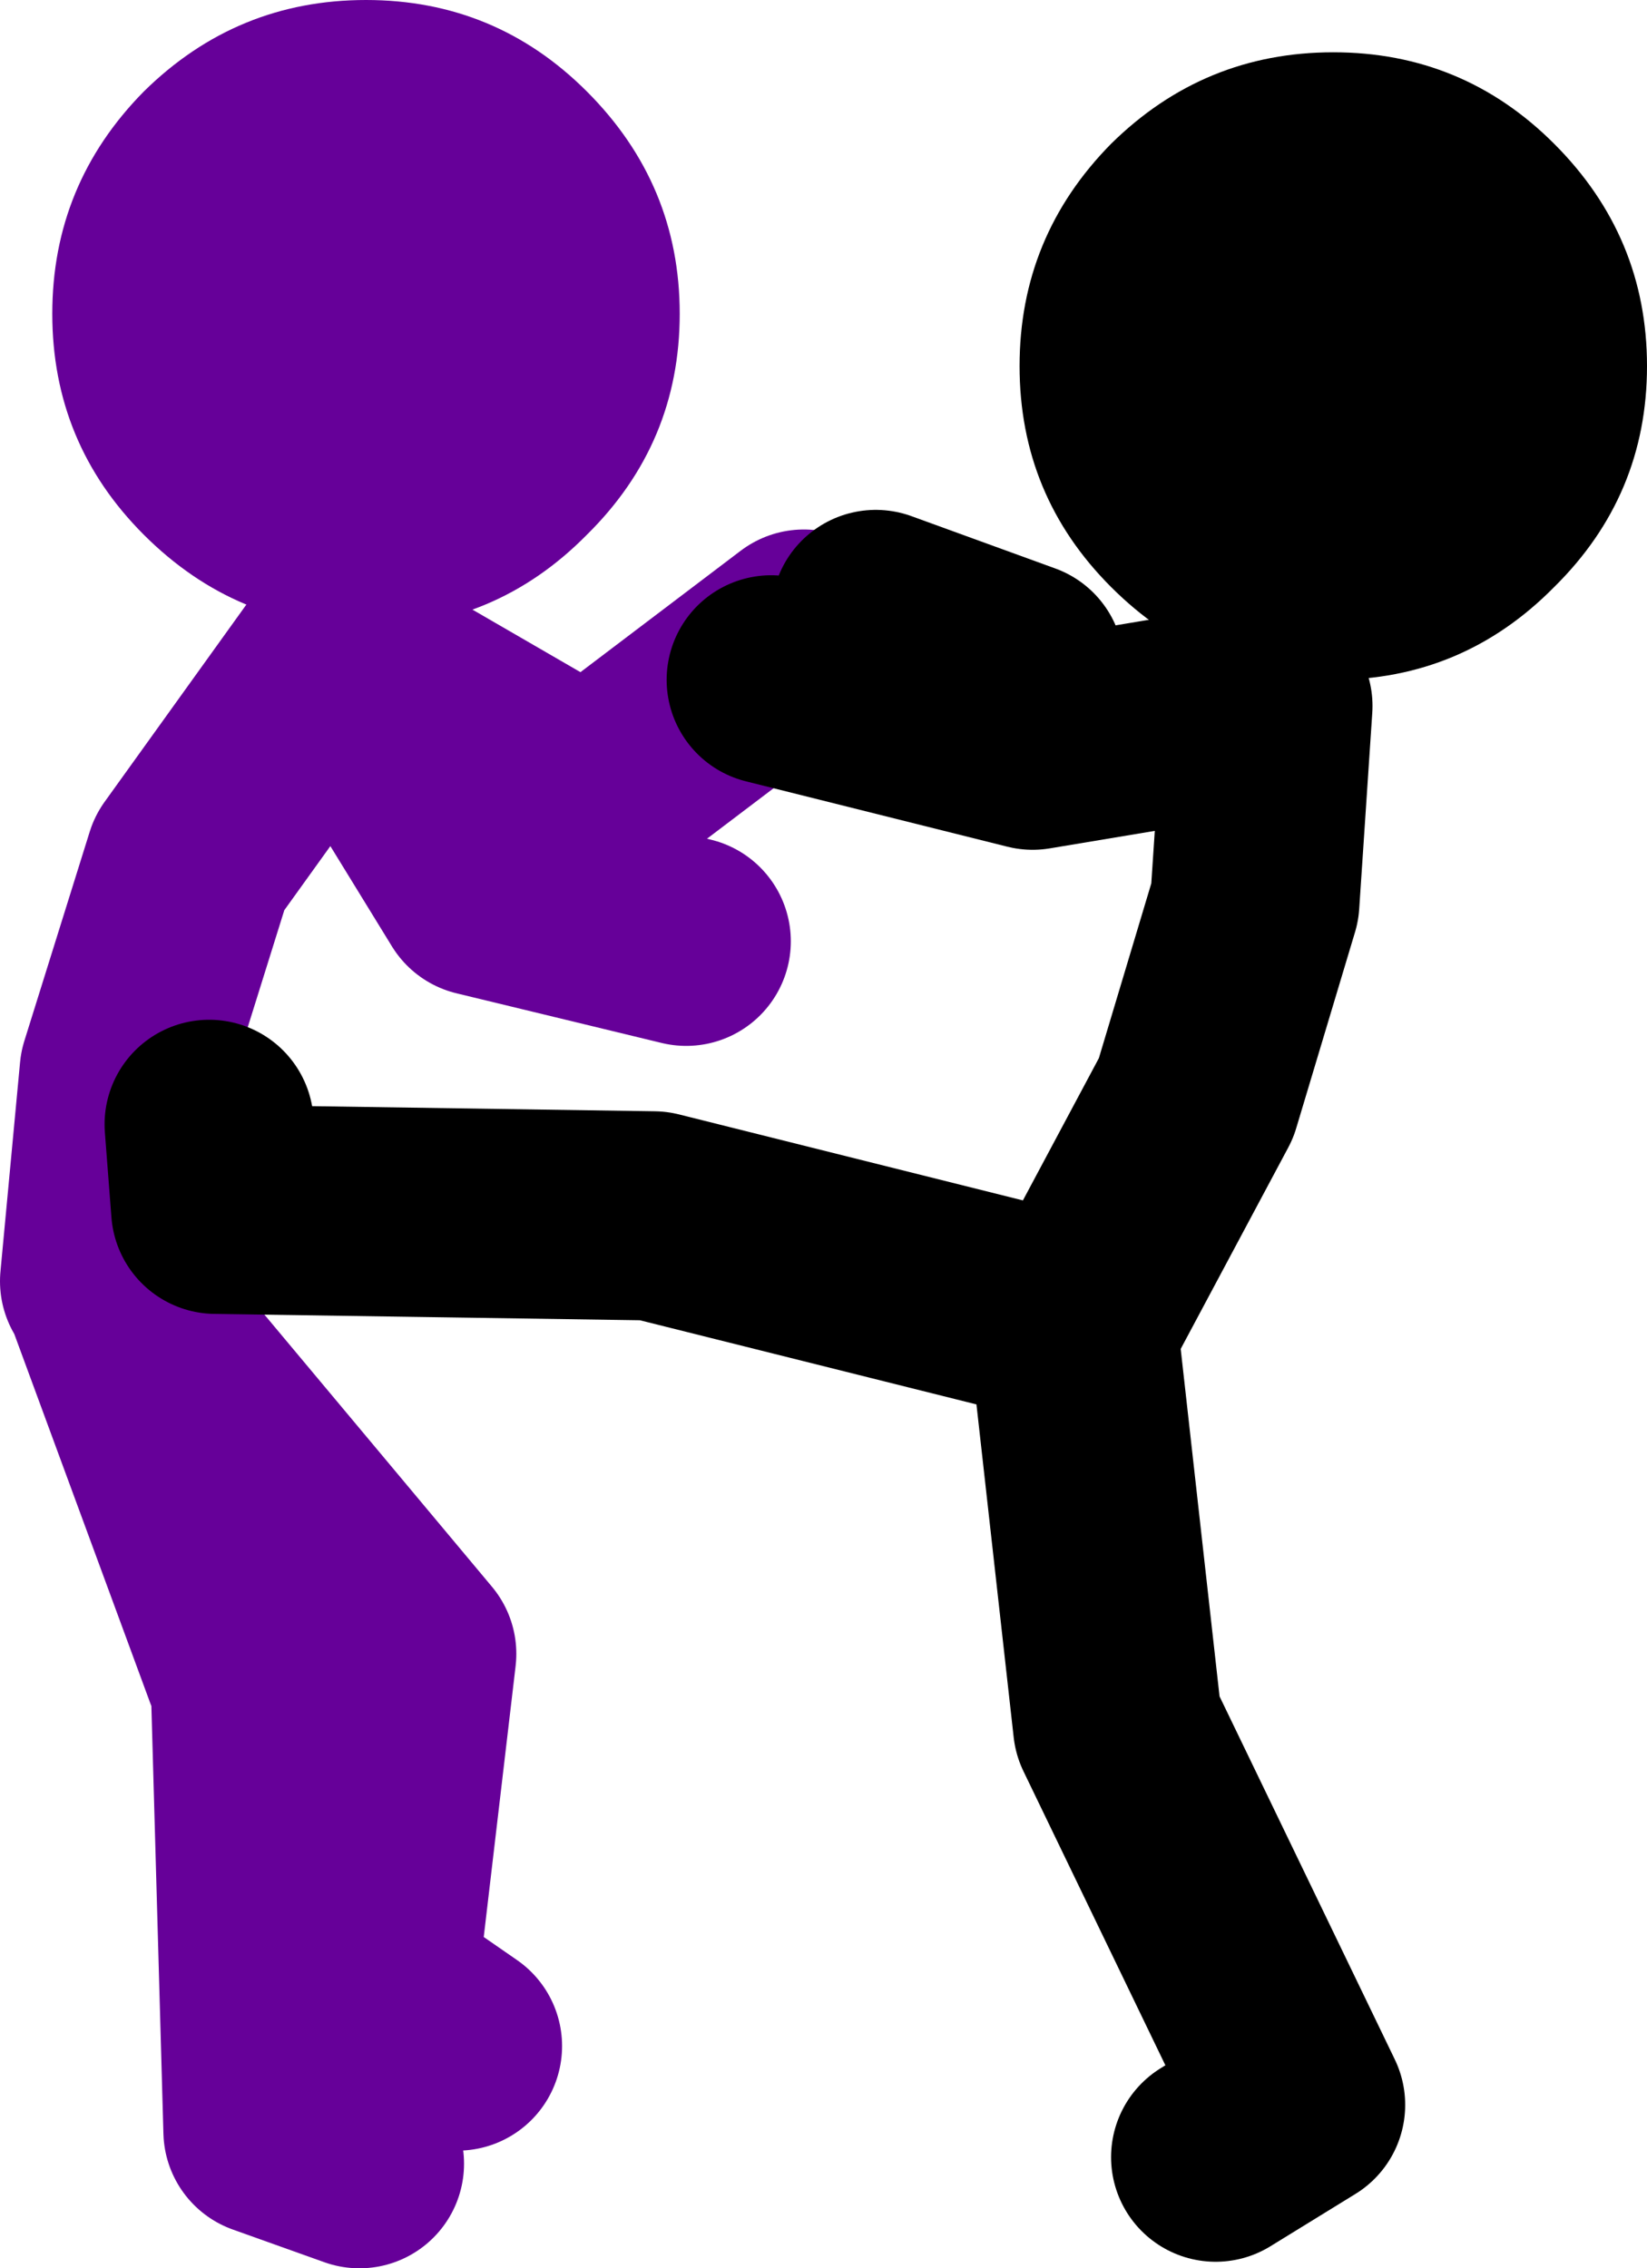
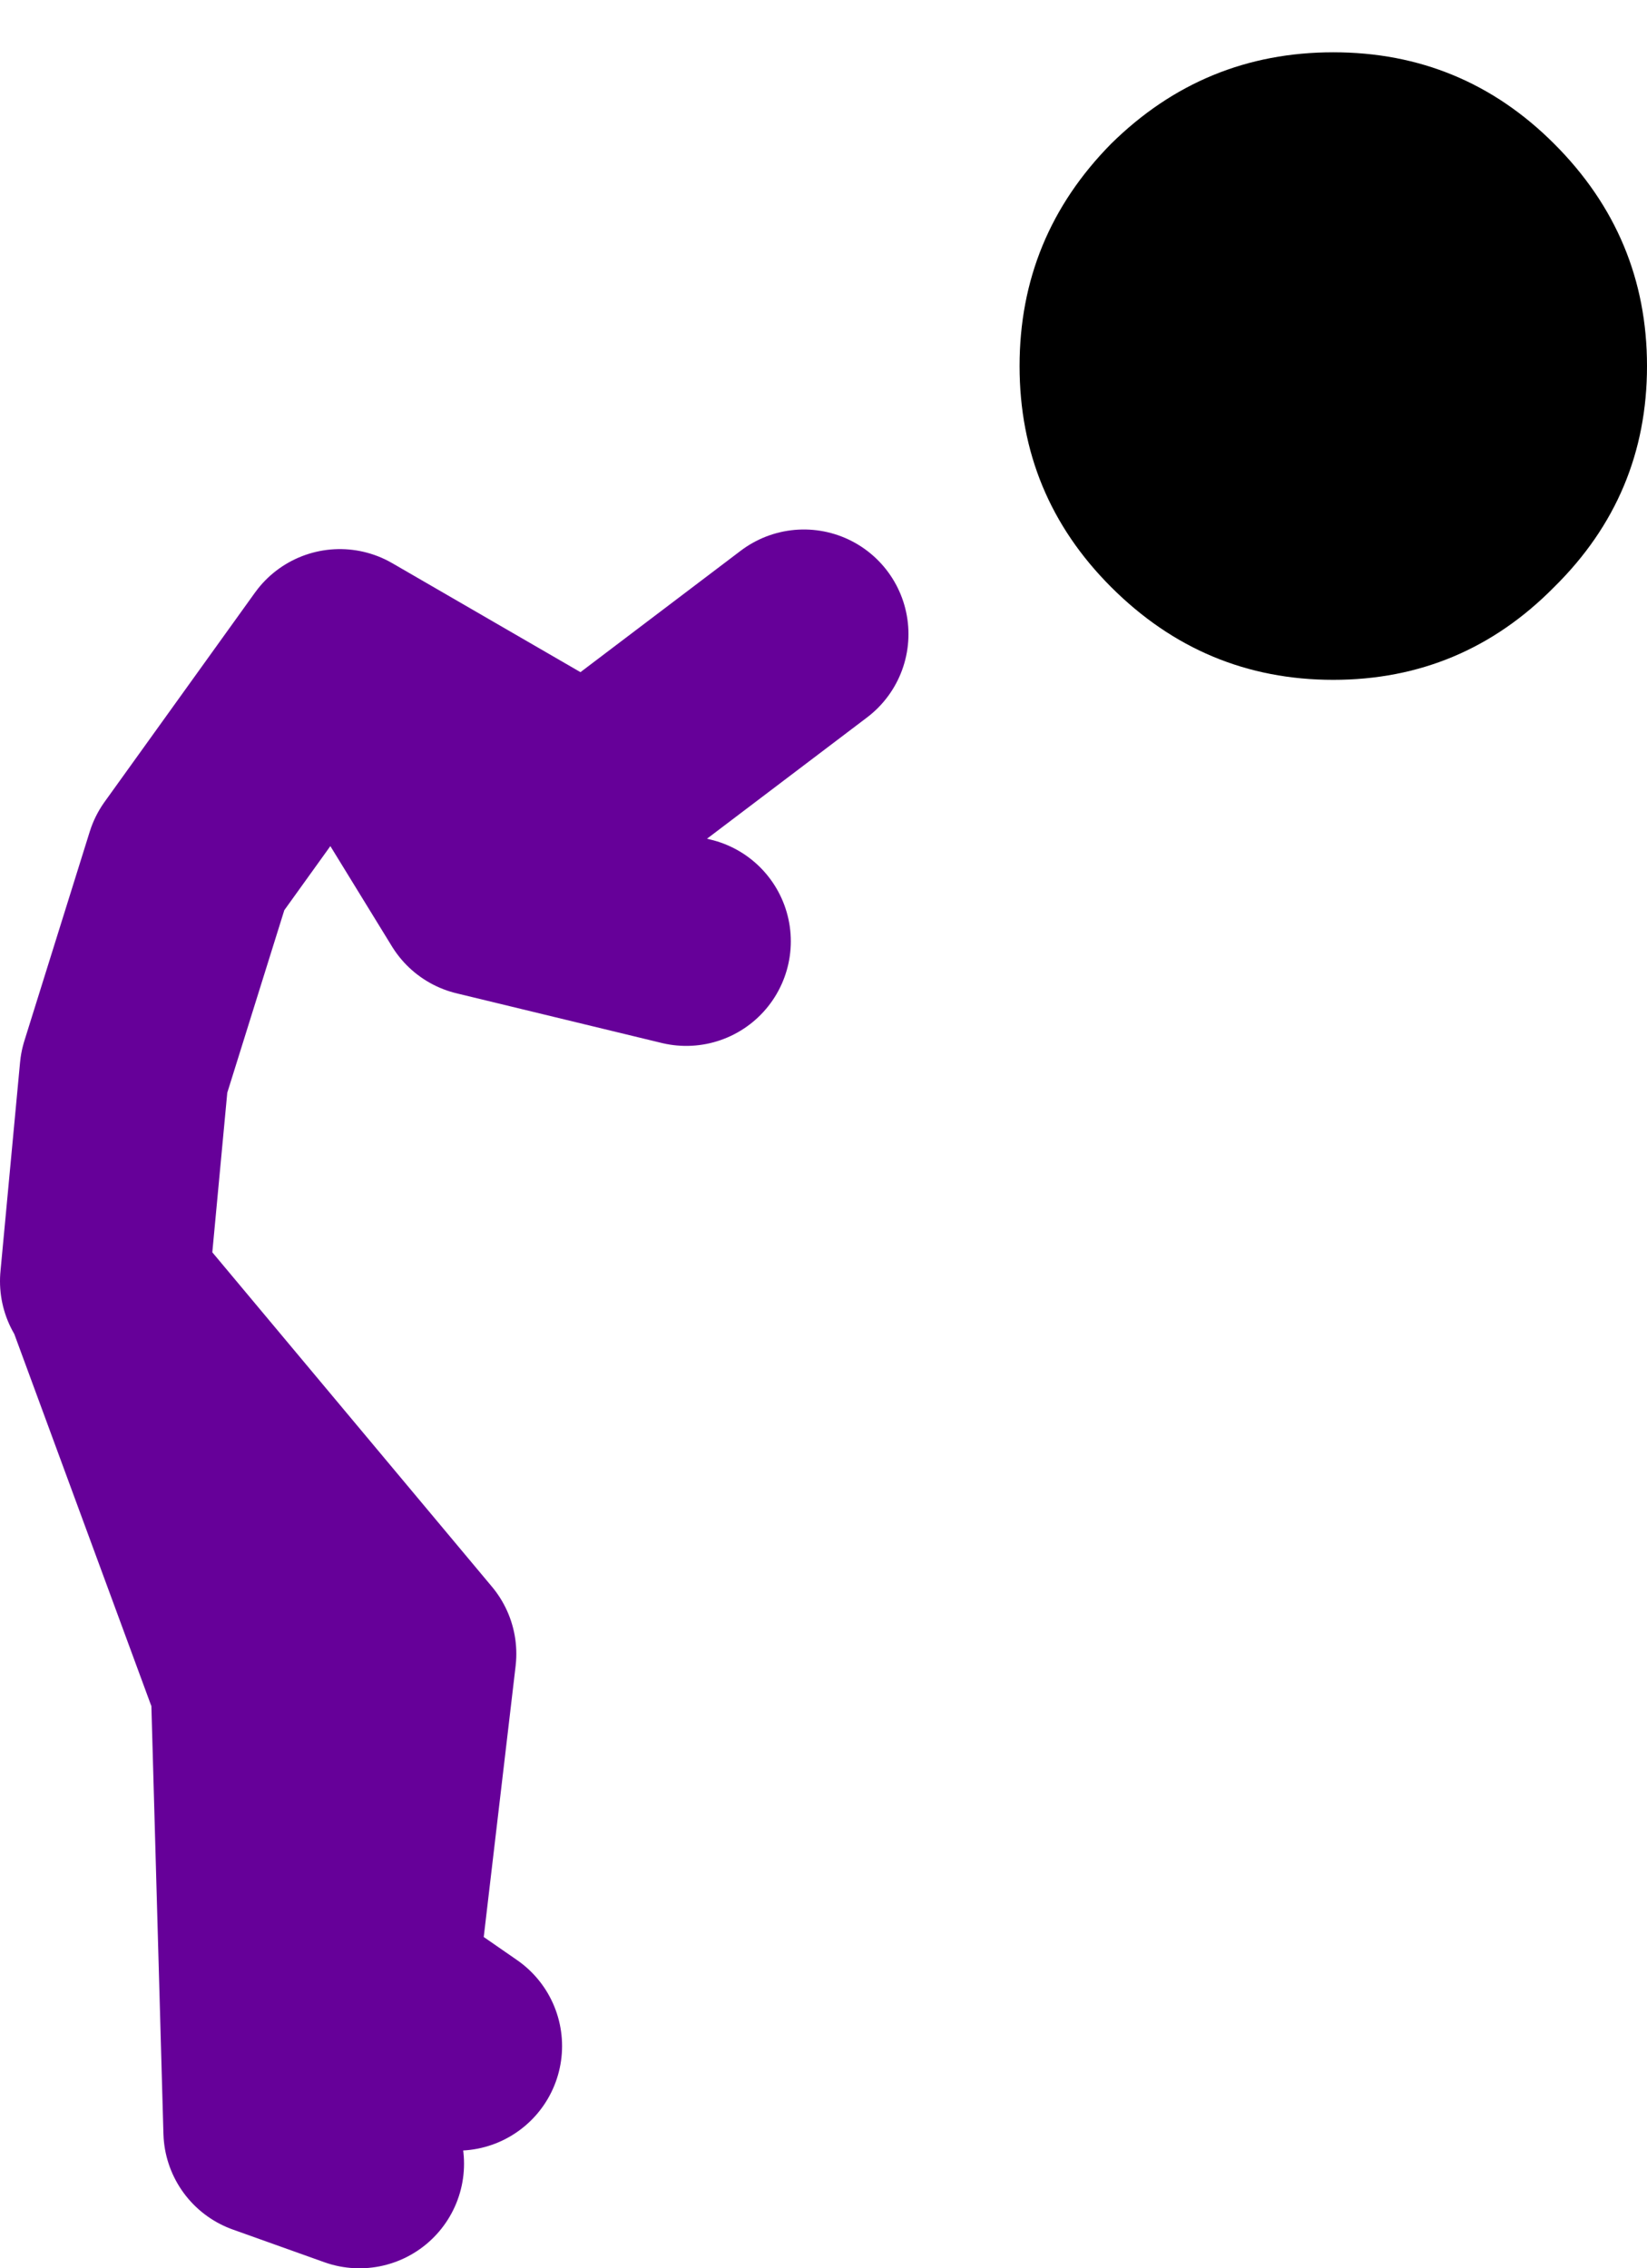
<svg xmlns="http://www.w3.org/2000/svg" height="86.75px" width="63.0px">
  <g transform="matrix(1.0, 0.0, 0.0, 1.0, 323.75, -5.25)">
    <path d="M-319.75 54.25 L-319.0 46.25 -316.5 38.25 -310.75 30.25 -301.25 35.75 -293.0 29.5 M-309.25 33.0 L-305.35 39.35 -297.5 41.25 M-310.0 88.0 L-313.5 86.75 -314.0 69.0 M-314.25 69.0 L-319.5 54.75 -308.0 68.5 -309.5 81.25 -306.25 83.5" fill="none" stroke="#660099" stroke-linecap="round" stroke-linejoin="round" stroke-width="8.0" />
-     <path d="M-301.3 8.75 Q-297.75 12.3 -297.75 17.25 -297.75 22.2 -301.3 25.7 -304.8 29.25 -309.75 29.25 -314.7 29.25 -318.25 25.7 -321.75 22.2 -321.75 17.25 -321.75 12.3 -318.25 8.75 -314.7 5.25 -309.75 5.25 -304.8 5.25 -301.3 8.75" fill="#660099" fill-rule="evenodd" stroke="none" />
-     <path d="M-315.75 48.25 L-315.5 51.5 -298.75 51.75 -282.75 55.75 -282.7 56.05 -278.0 47.25 -275.75 39.75 -275.25 32.25 -284.25 33.75 -294.25 31.25 M-284.75 30.75 L-290.25 28.75 M-277.25 87.75 L-274.0 85.75 -281.0 71.25 -282.7 56.05" fill="none" stroke="#000000" stroke-linecap="round" stroke-linejoin="round" stroke-width="8.0" />
    <path d="M-264.3 10.75 Q-260.75 14.3 -260.75 19.25 -260.75 24.2 -264.3 27.7 -267.8 31.25 -272.75 31.25 -277.7 31.25 -281.25 27.7 -284.75 24.2 -284.75 19.25 -284.75 14.3 -281.25 10.75 -277.7 7.25 -272.75 7.25 -267.8 7.25 -264.3 10.75" fill="#000000" fill-rule="evenodd" stroke="none" />
  </g>
</svg>